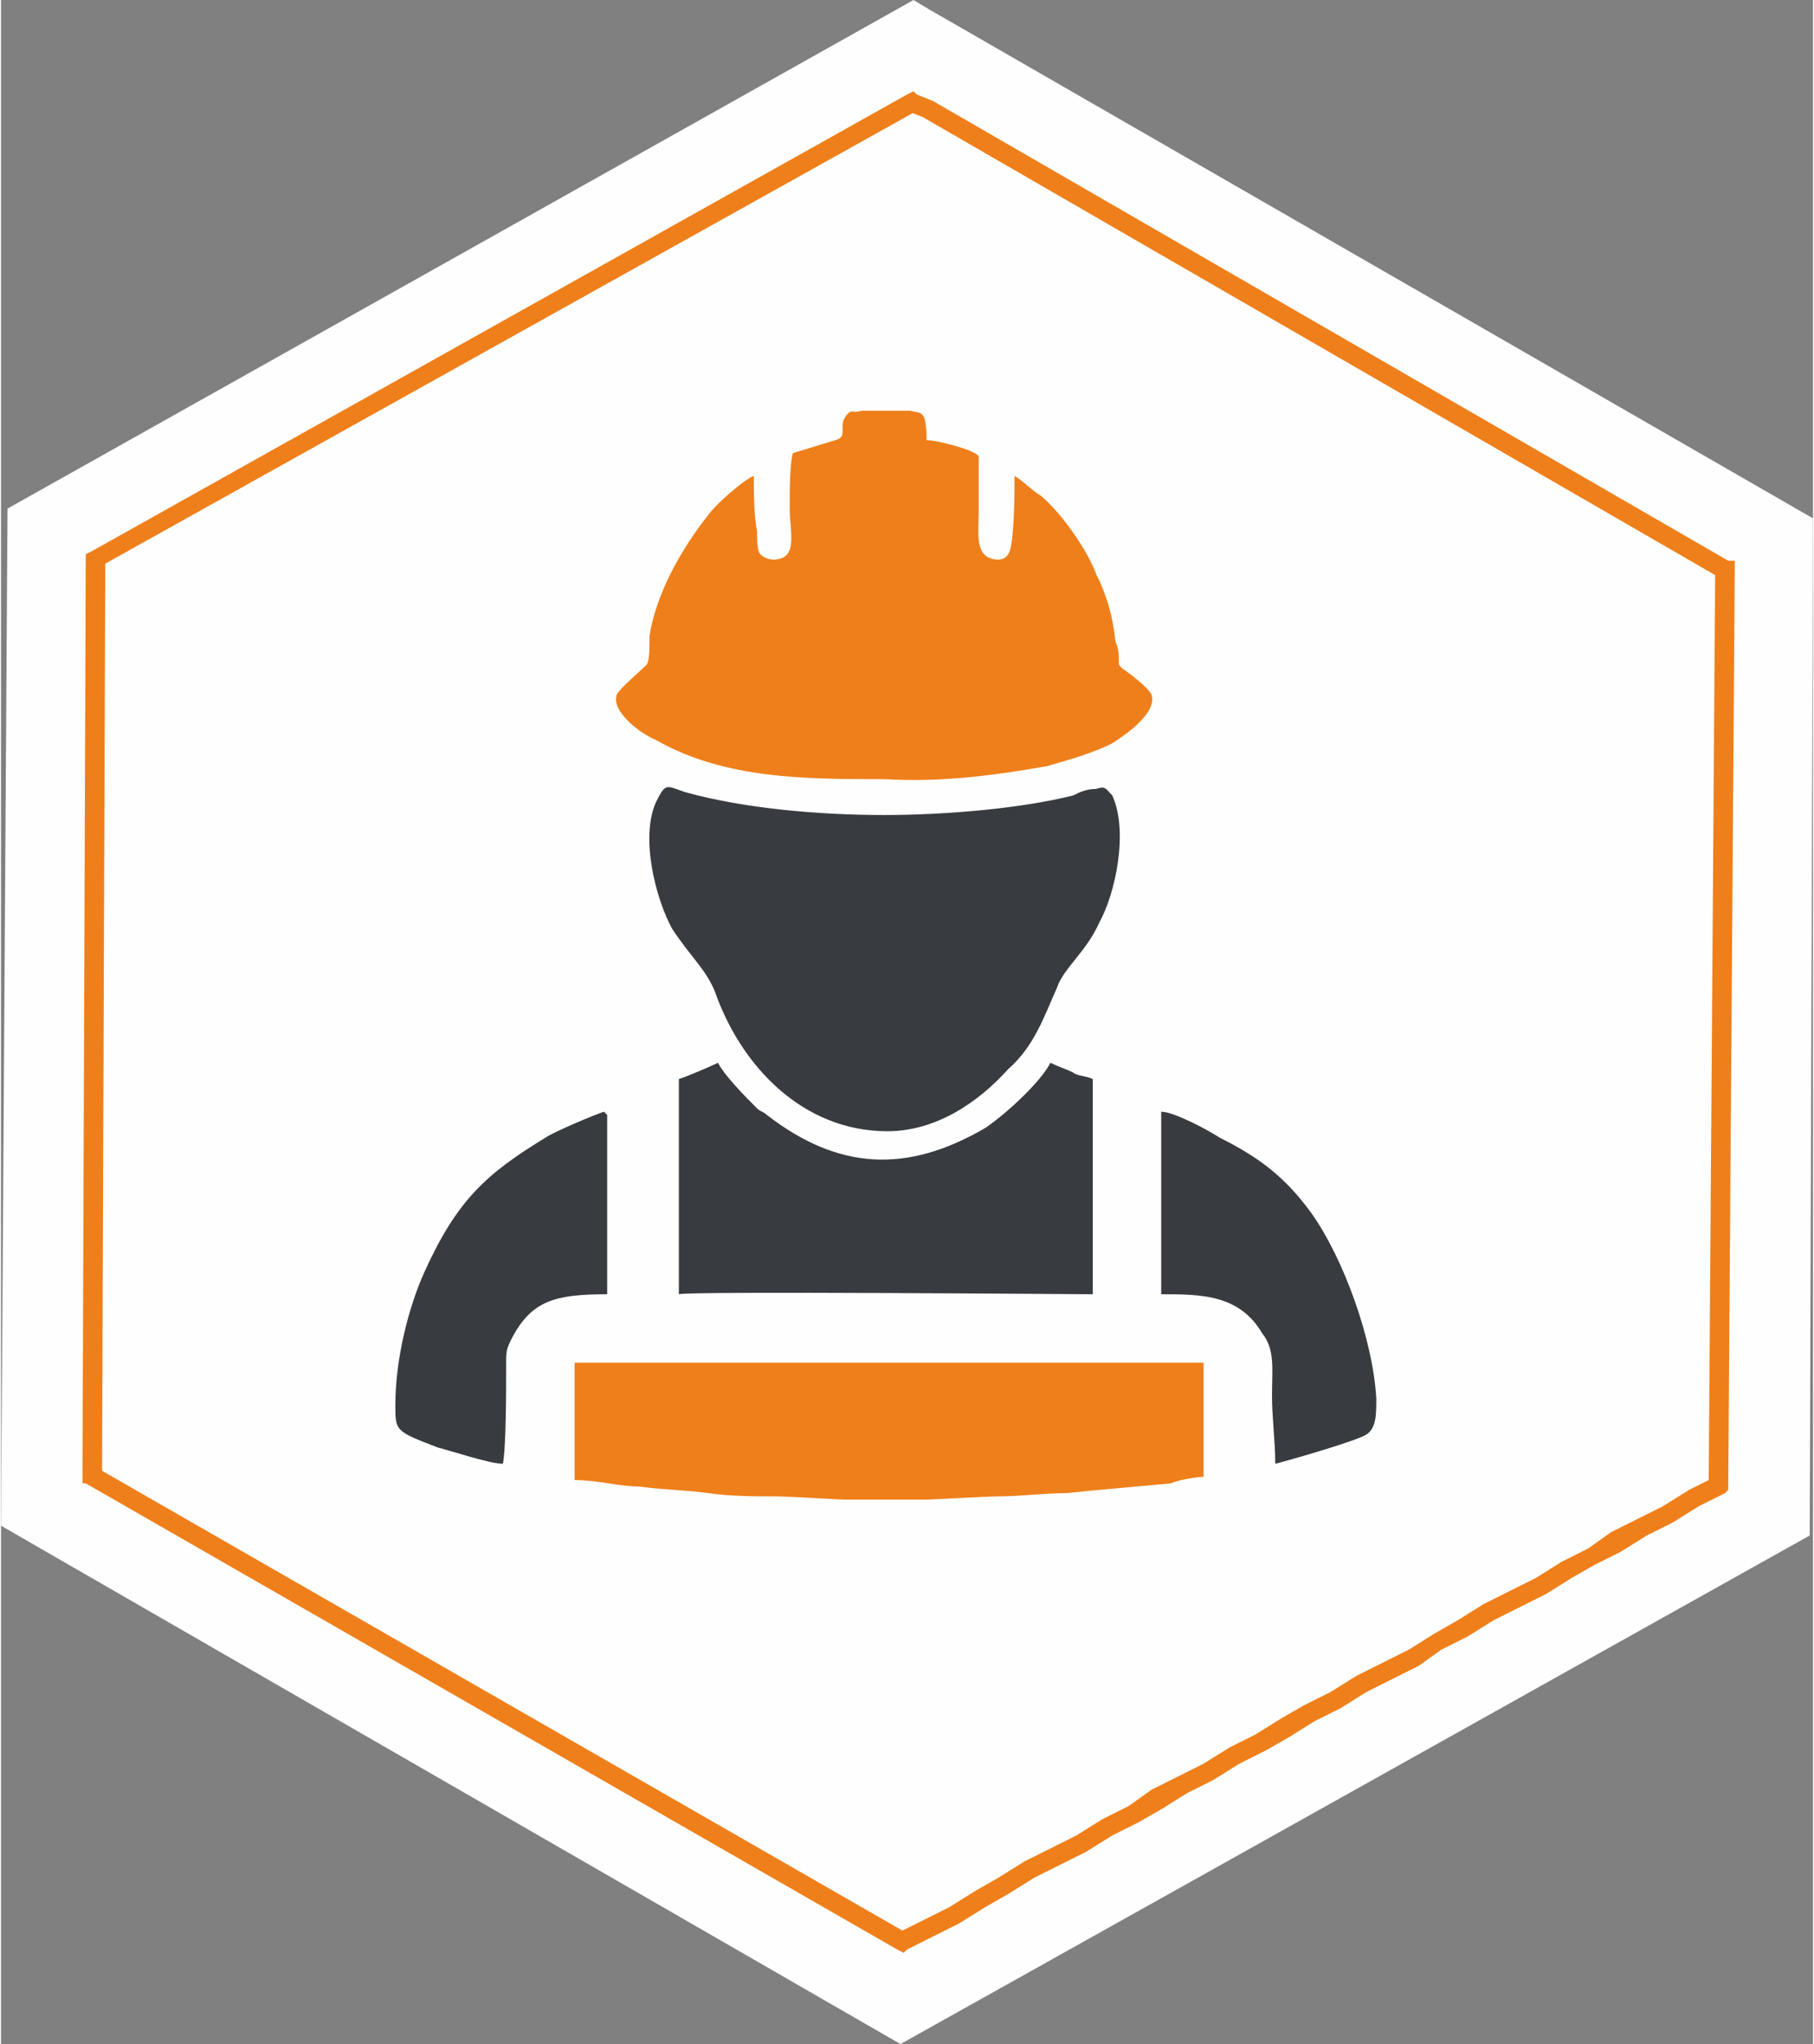
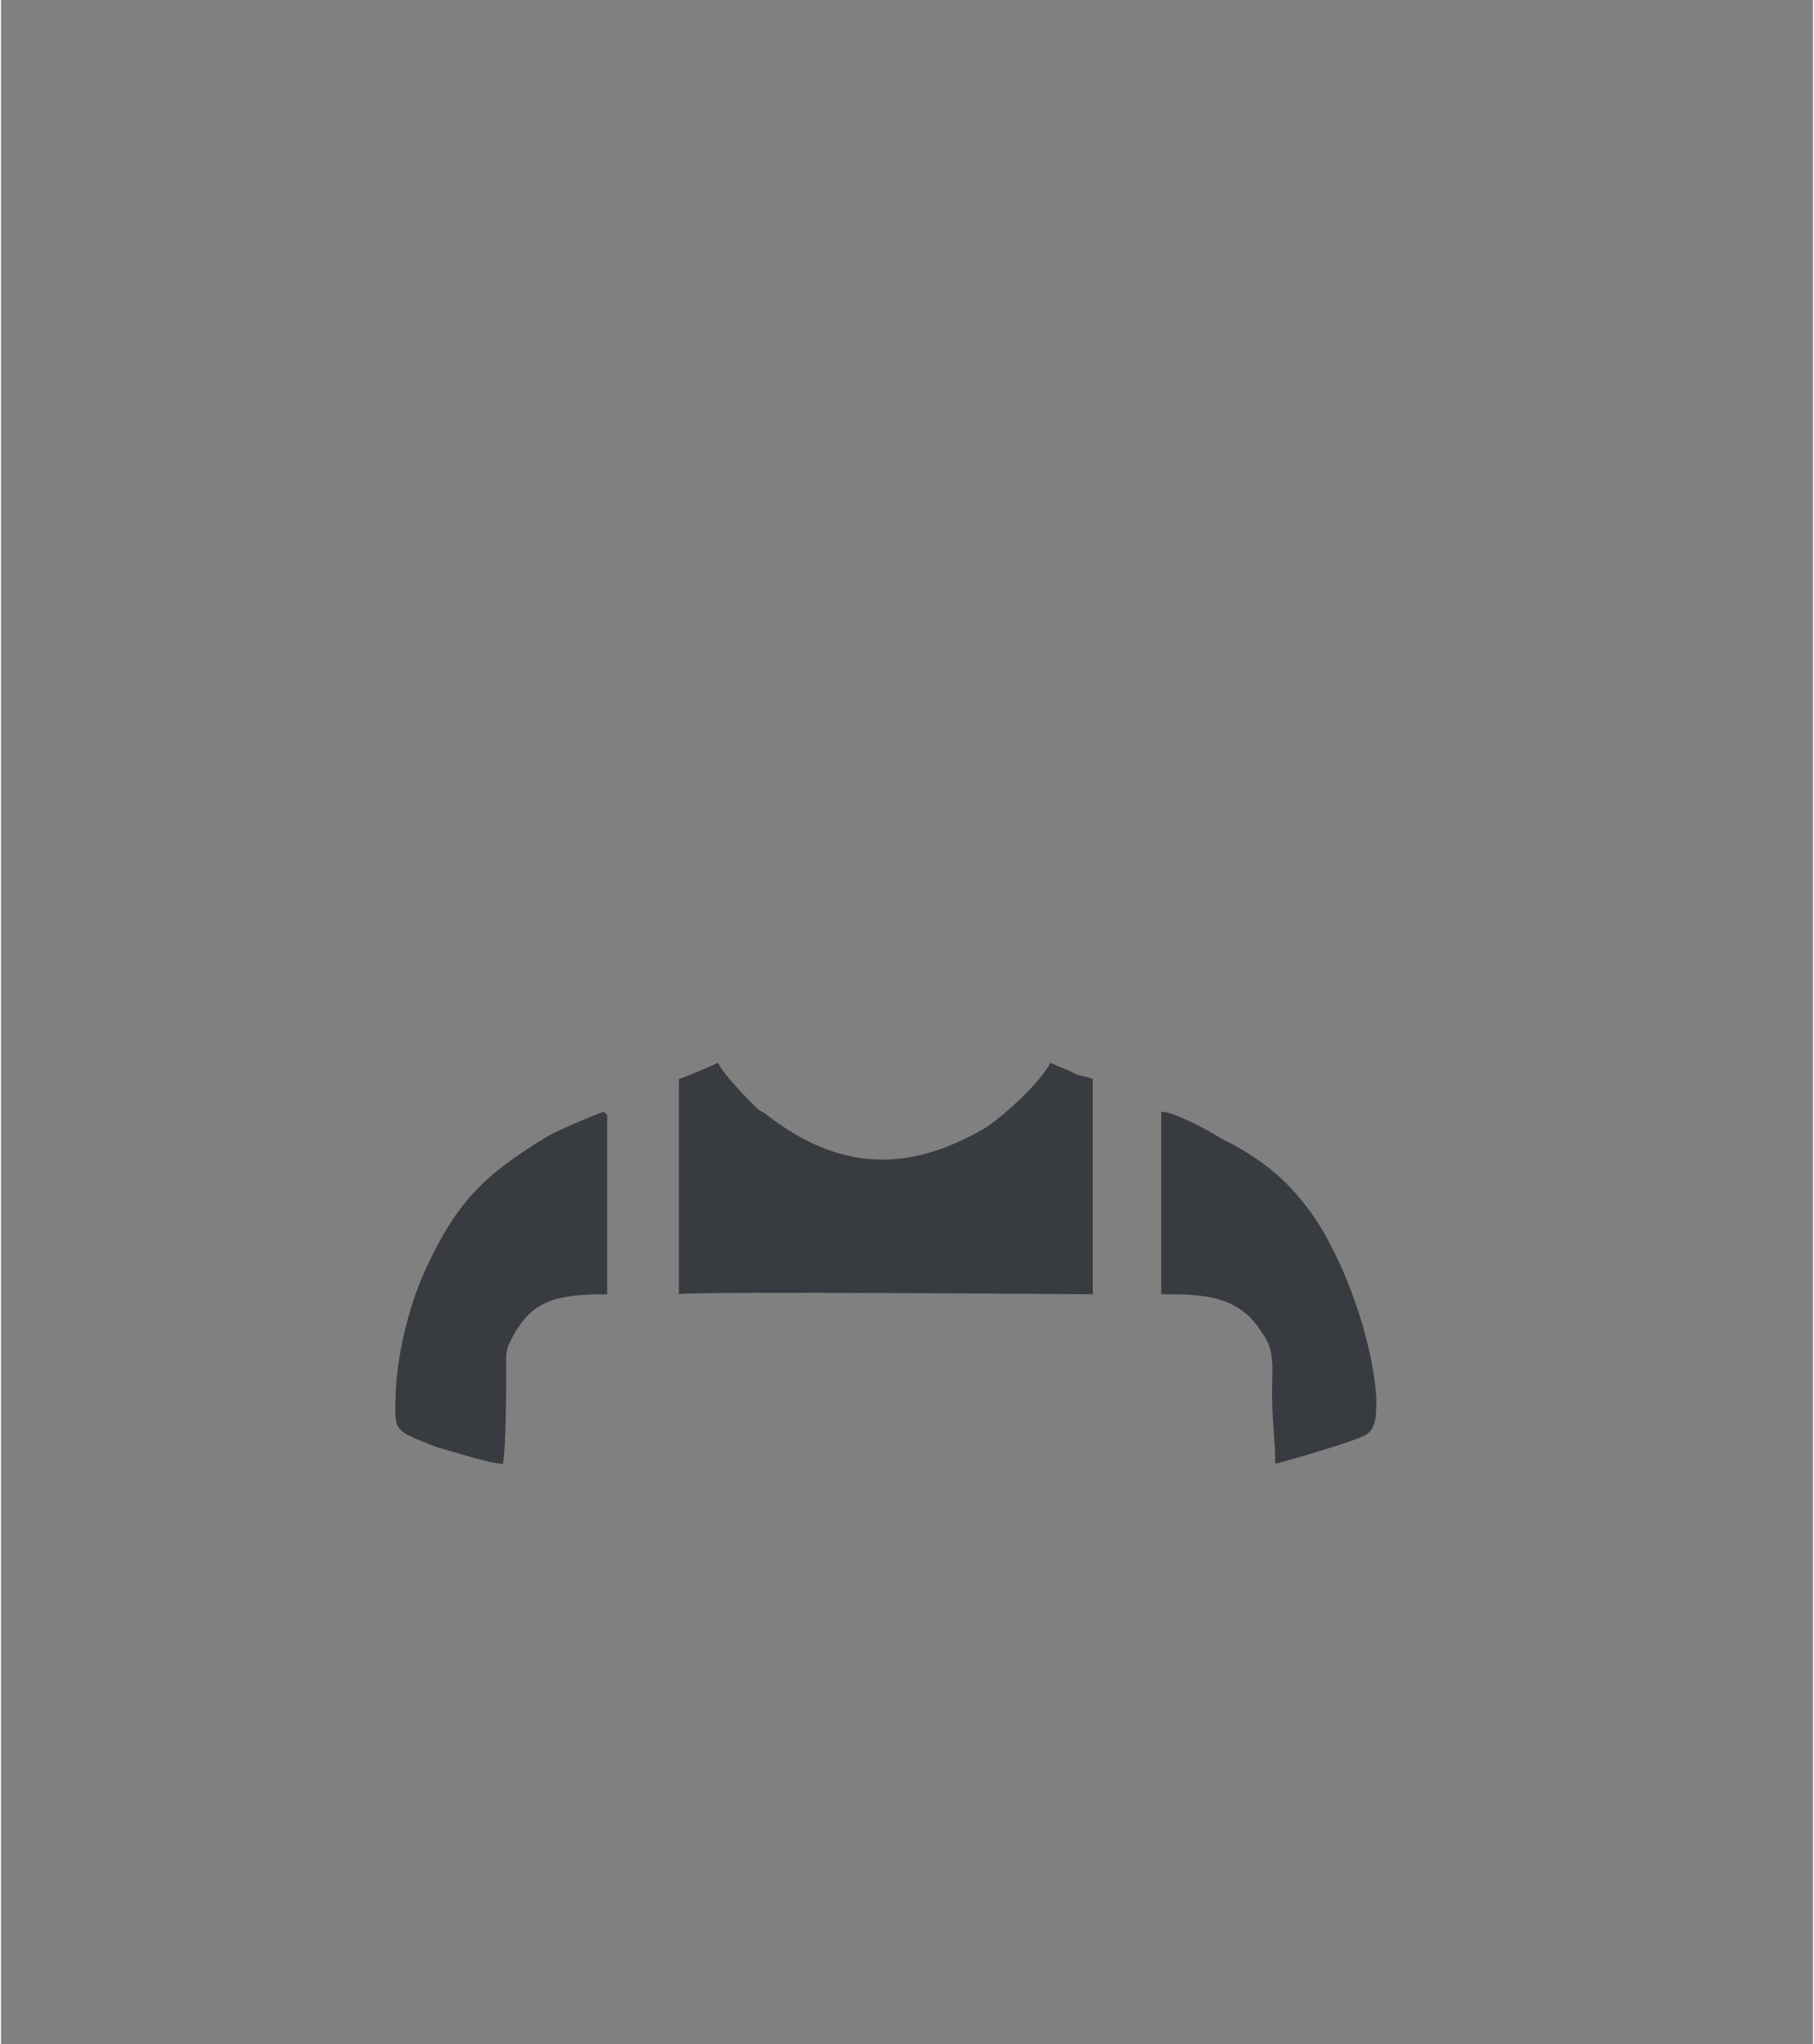
<svg xmlns="http://www.w3.org/2000/svg" xml:space="preserve" width="435px" height="490px" style="shape-rendering:geometricPrecision; text-rendering:geometricPrecision; image-rendering:optimizeQuality; fill-rule:evenodd; clip-rule:evenodd" viewBox="0 0 5.56 6.27">
  <rect x="0" y="0" width="5.56" height="6.27" fill="#808080" stroke="none" />
  <defs>
    <style type="text/css">  .fil2 {fill:#EF7F1A} .fil3 {fill:#383B40} .fil0 {fill:#FEFEFE;fill-rule:nonzero} .fil1 {fill:#EF7F1A;fill-rule:nonzero}  </style>
  </defs>
  <g id="Слой_x0020_1">
    <g id="_2567876468416">
-       <path class="fil0" d="M2.85 0.03l2.71 1.56 -0.01 3.12c-0.93,0.52 -1.86,1.04 -2.79,1.56l-2.76 -1.59 0.02 -3.12 2.78 -1.56 0.05 0.03z" />
      <g>
-         <path class="fil1" d="M5.27 1.77l-2.44 -1.41 0.03 -0.05 2.44 1.41 0.02 0.02 -0.05 0.03zm0.03 -0.05l0.02 0 0 0.02 -0.02 -0.02zm-0.06 2.83l0.02 -2.81 0.06 0 -0.02 2.81 -0.01 0.03 -0.05 -0.03zm0.06 0l0 0.02 -0.01 0.01 0.01 -0.03zm-2.55 1.43l0.03 -0.05 -0.03 0 0.08 -0.04 0.08 -0.04 0.08 -0.05 0.07 -0.04 0.08 -0.05 0.08 -0.04 0.08 -0.04 0.08 -0.05 0.08 -0.04 0.07 -0.05 0.08 -0.04 0.08 -0.04 0.08 -0.05 0.08 -0.04 0.08 -0.05 0.07 -0.04 0.08 -0.04 0.08 -0.05 0.08 -0.04 0.08 -0.04 0.08 -0.05 0.07 -0.04 0.08 -0.05 0.08 -0.04 0.08 -0.04 0.08 -0.05 0.08 -0.04 0.07 -0.05 0.08 -0.04 0.08 -0.04 0.08 -0.05 0.08 -0.04 0.03 0.05 -0.08 0.04 -0.08 0.05 -0.08 0.04 -0.08 0.05 -0.08 0.04 -0.07 0.04 -0.08 0.05 -0.08 0.04 -0.08 0.04 -0.08 0.05 -0.08 0.04 -0.07 0.05 -0.08 0.04 -0.08 0.04 -0.08 0.05 -0.08 0.04 -0.08 0.05 -0.07 0.04 -0.08 0.04 -0.08 0.05 -0.08 0.04 -0.08 0.05 -0.07 0.04 -0.08 0.04 -0.08 0.05 -0.08 0.04 -0.08 0.04 -0.08 0.05 -0.07 0.04 -0.08 0.05 -0.08 0.04 -0.08 0.04 -0.03 0zm0.03 0l-0.01 0.01 -0.02 -0.01 0.03 0zm-2.49 -1.48l2.49 1.43 -0.03 0.05 -2.49 -1.43 -0.01 -0.02 0.04 -0.03zm-0.03 0.05l-0.01 0 0 -0.02 0.01 0.02zm0.06 -2.83l-0.01 2.81 -0.06 0 0.01 -2.81 0.02 -0.03 0.04 0.03zm-0.06 0l0 -0.02 0.02 -0.01 -0.02 0.03zm2.55 -1.38l-2.51 1.4 -0.02 -0.05 2.5 -1.4 0.03 0 0 0.05zm-0.03 -0.05l0.02 -0.01 0.01 0.01 -0.03 0zm0.05 0.07l-0.05 -0.02 0.03 -0.05 0.05 0.02 0 0 -0.03 0.05z" />
-       </g>
+         </g>
    </g>
    <g>
-       <path class="fil2" d="M2.79 1.26l-0.15 0c-0.03,0.01 -0.03,-0.01 -0.05,0.02 -0.02,0.03 0.01,0.06 -0.03,0.07l-0.13 0.04c-0.01,0.03 -0.01,0.13 -0.01,0.17 0,0.06 0.02,0.13 -0.02,0.15 -0.02,0.01 -0.05,0.01 -0.07,-0.01 -0.01,-0.01 -0.01,-0.04 -0.01,-0.07 -0.01,-0.05 -0.01,-0.12 -0.01,-0.17 -0.03,0.01 -0.12,0.09 -0.14,0.12 -0.08,0.1 -0.16,0.24 -0.18,0.37 0,0.04 0,0.08 -0.01,0.09 -0.02,0.02 -0.08,0.07 -0.09,0.09 -0.02,0.05 0.07,0.12 0.12,0.14 0.21,0.12 0.46,0.12 0.7,0.12 0.17,0.01 0.33,-0.01 0.5,-0.04 0.07,-0.02 0.14,-0.04 0.2,-0.07 0.03,-0.02 0.14,-0.09 0.12,-0.15 -0.01,-0.02 -0.06,-0.06 -0.09,-0.08 -0.01,-0.01 -0.01,-0.01 -0.01,-0.02 0,-0.02 0,-0.04 -0.01,-0.06 -0.01,-0.09 -0.03,-0.15 -0.06,-0.21 -0.03,-0.08 -0.11,-0.19 -0.17,-0.24 -0.02,-0.01 -0.06,-0.05 -0.08,-0.06 0,0.04 0,0.22 -0.02,0.24 -0.01,0.02 -0.04,0.02 -0.06,0.01 -0.04,-0.02 -0.03,-0.08 -0.03,-0.14 0,-0.05 0,-0.11 0,-0.17 -0.01,-0.02 -0.13,-0.05 -0.16,-0.05 0,-0.1 -0.02,-0.08 -0.05,-0.09z" />
-       <path class="fil3" d="M2.71 2.5c-0.2,0 -0.43,-0.02 -0.61,-0.07 -0.06,-0.02 -0.06,-0.03 -0.09,0.03 -0.05,0.11 0,0.3 0.05,0.39 0.06,0.09 0.1,0.12 0.13,0.19 0.08,0.23 0.27,0.43 0.53,0.43 0.15,0 0.28,-0.09 0.37,-0.19 0.08,-0.07 0.11,-0.16 0.15,-0.25 0.02,-0.06 0.09,-0.11 0.13,-0.2 0.05,-0.09 0.09,-0.28 0.04,-0.39 -0.02,-0.02 -0.02,-0.03 -0.05,-0.02 -0.03,0 -0.05,0.01 -0.07,0.02 -0.16,0.04 -0.39,0.06 -0.58,0.06z" />
-       <path class="fil2" d="M2.59 4.6l0.25 0c0.01,0 0.19,-0.01 0.22,-0.01 0.07,0 0.14,-0.01 0.21,-0.01 0.09,-0.01 0.22,-0.02 0.32,-0.03 0.02,-0.01 0.08,-0.02 0.1,-0.02l0 -0.35 -1.93 0 0 0.36c0.07,0 0.14,0.02 0.2,0.02 0.07,0.01 0.14,0.01 0.21,0.02 0.07,0.01 0.14,0.01 0.21,0.01 0.03,0 0.2,0.01 0.21,0.01z" />
      <path class="fil3" d="M2.08 3.31l0 0.66c0.02,-0.01 1.24,0 1.27,0l0 -0.66c-0.02,-0.01 -0.05,-0.01 -0.06,-0.02 -0.02,-0.01 -0.05,-0.02 -0.07,-0.03 -0.03,0.06 -0.14,0.16 -0.2,0.2 -0.24,0.14 -0.45,0.13 -0.67,-0.04 -0.01,-0.01 -0.02,-0.01 -0.03,-0.02 -0.03,-0.03 -0.1,-0.1 -0.12,-0.14 -0.02,0.01 -0.09,0.04 -0.12,0.05z" />
      <path class="fil3" d="M1.54 4.49c0.01,-0.05 0.01,-0.23 0.01,-0.3 0,-0.05 0,-0.05 0.02,-0.09 0.06,-0.11 0.13,-0.13 0.29,-0.13 0,-0.04 0,-0.52 0,-0.55 -0.01,-0.01 -0.01,-0.01 -0.01,-0.01 -0.03,0.01 -0.15,0.06 -0.18,0.08 -0.18,0.11 -0.27,0.19 -0.37,0.41 -0.05,0.11 -0.09,0.27 -0.09,0.41 0,0.08 0,0.08 0.13,0.13 0.04,0.01 0.16,0.05 0.2,0.05z" />
      <path class="fil3" d="M3.56 3.97c0.12,0 0.24,0 0.31,0.12 0.04,0.05 0.03,0.11 0.03,0.19 0,0.07 0.01,0.14 0.01,0.21 0.04,-0.01 0.25,-0.07 0.28,-0.09 0.03,-0.02 0.03,-0.06 0.03,-0.11 -0.01,-0.18 -0.1,-0.43 -0.2,-0.57 -0.08,-0.11 -0.16,-0.17 -0.28,-0.23 -0.03,-0.02 -0.14,-0.08 -0.18,-0.08l0 0.56z" />
    </g>
  </g>
</svg>